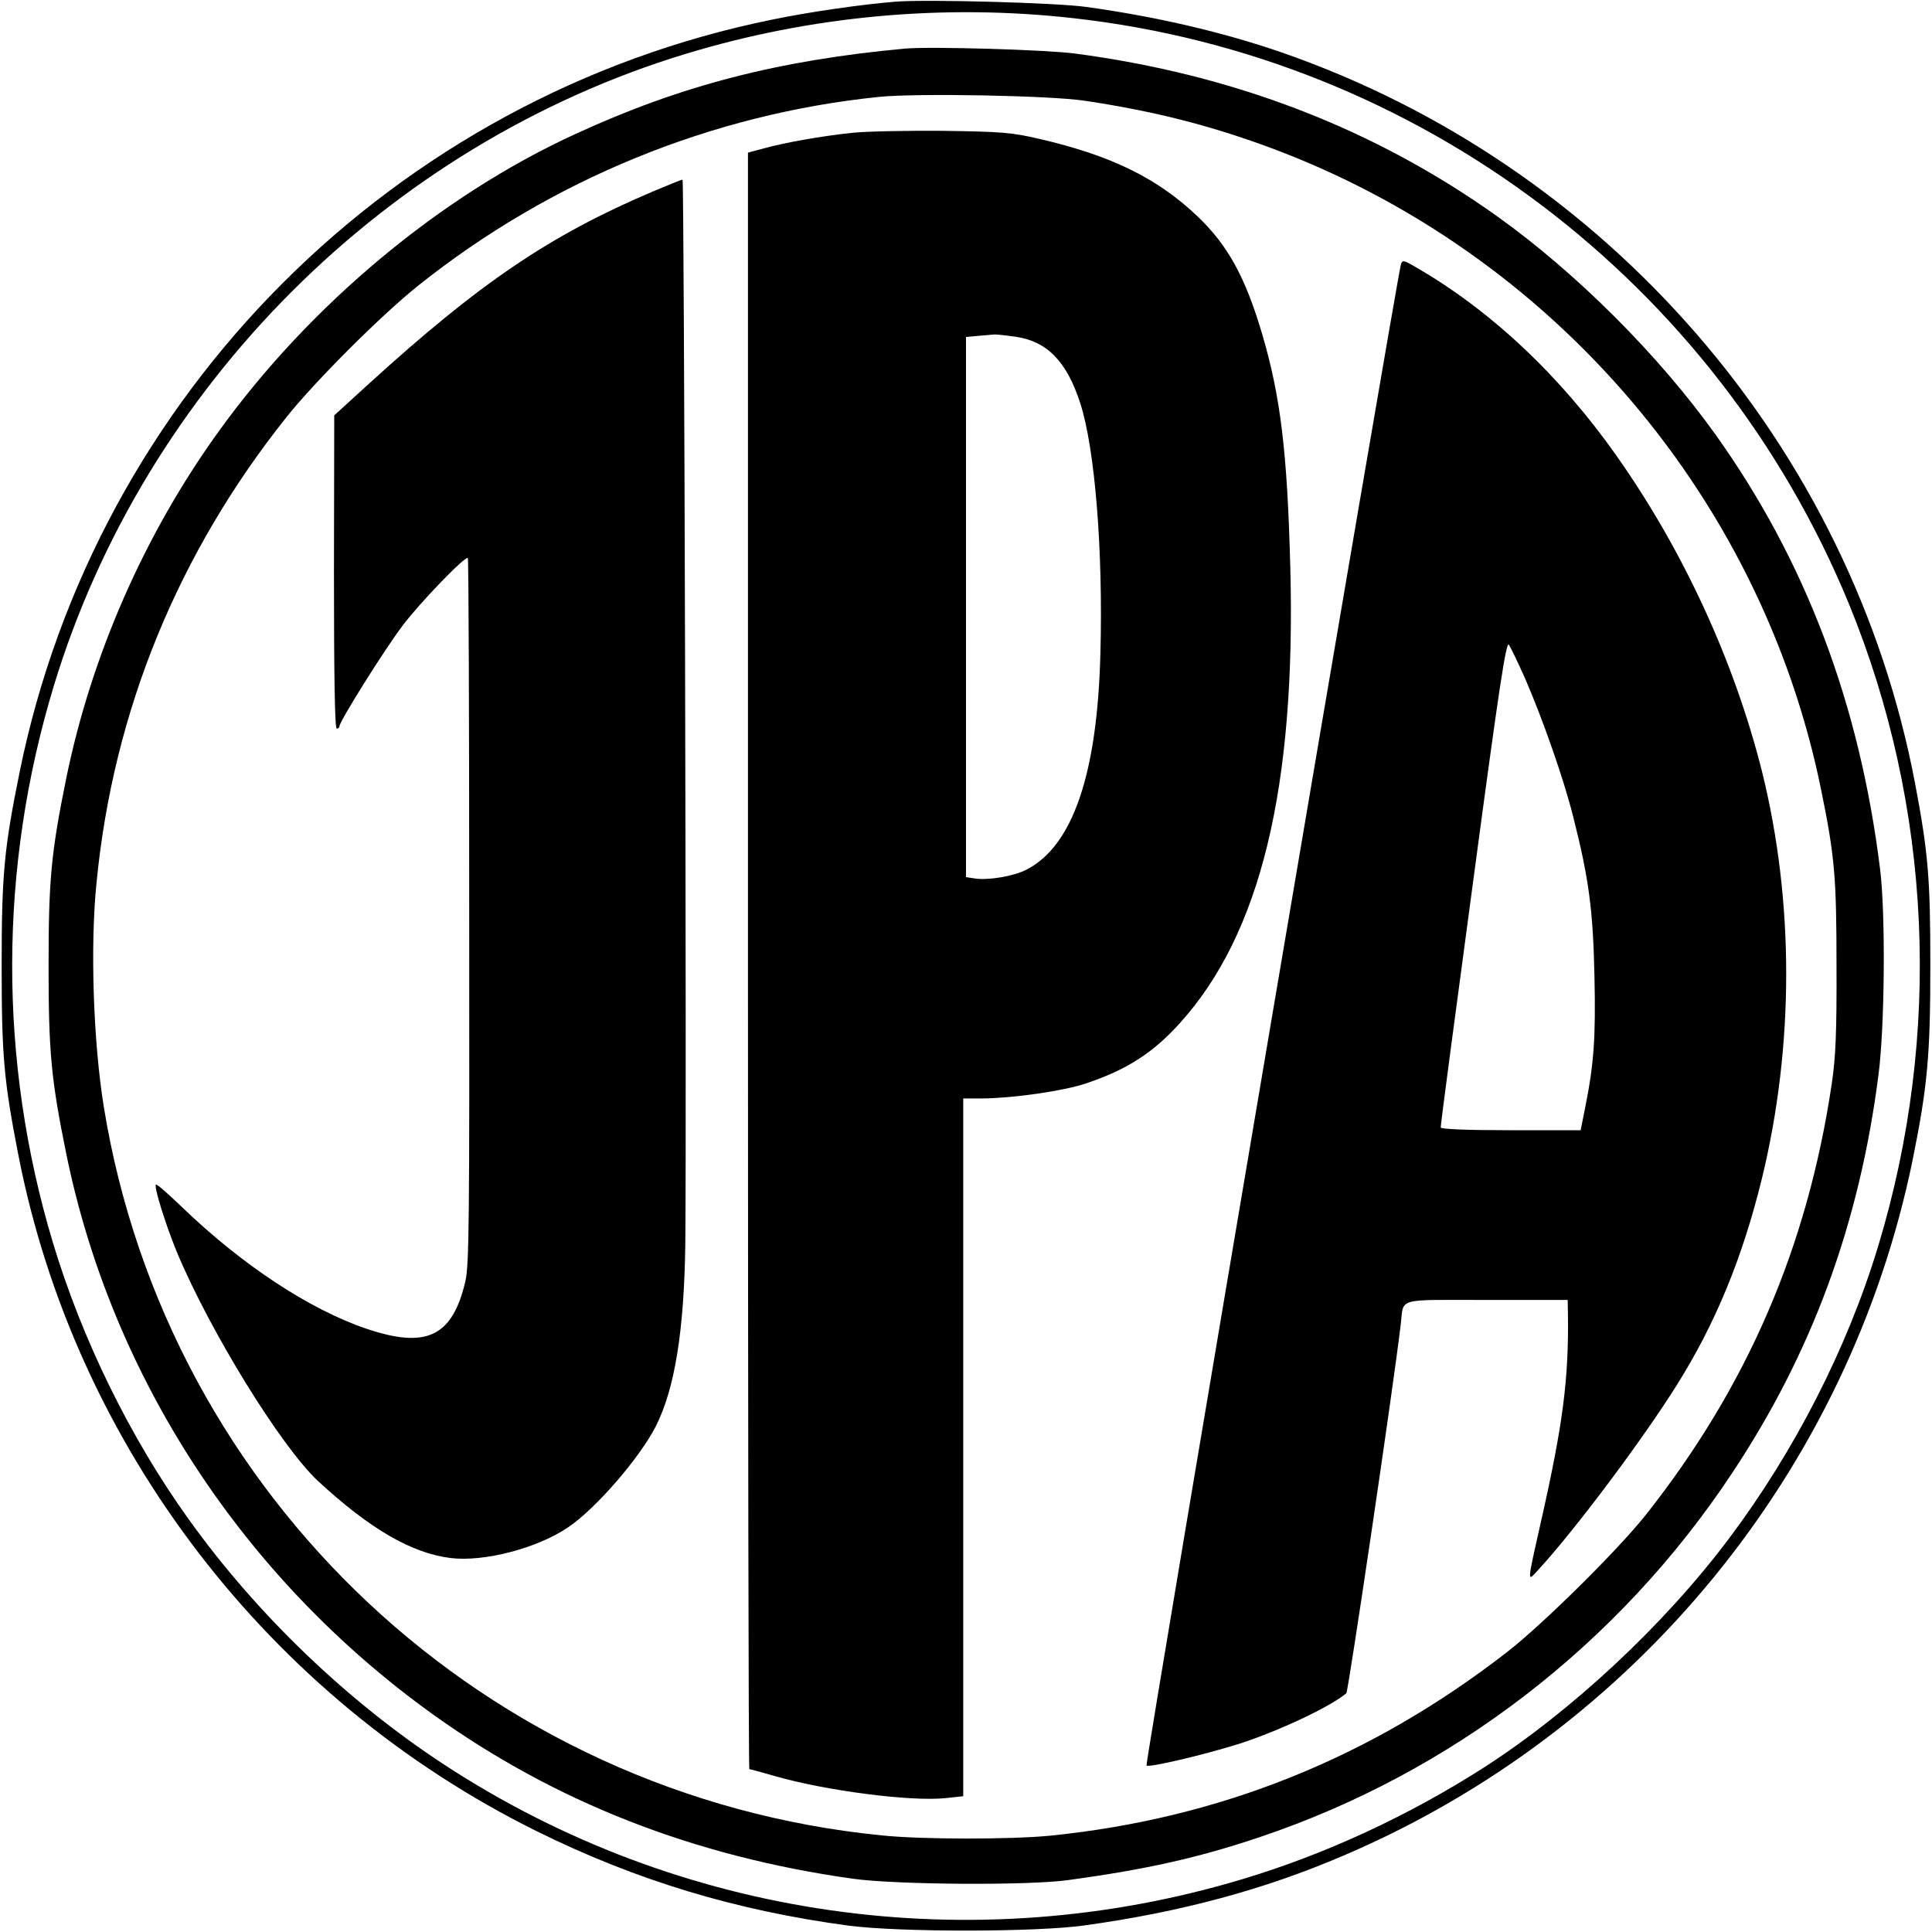
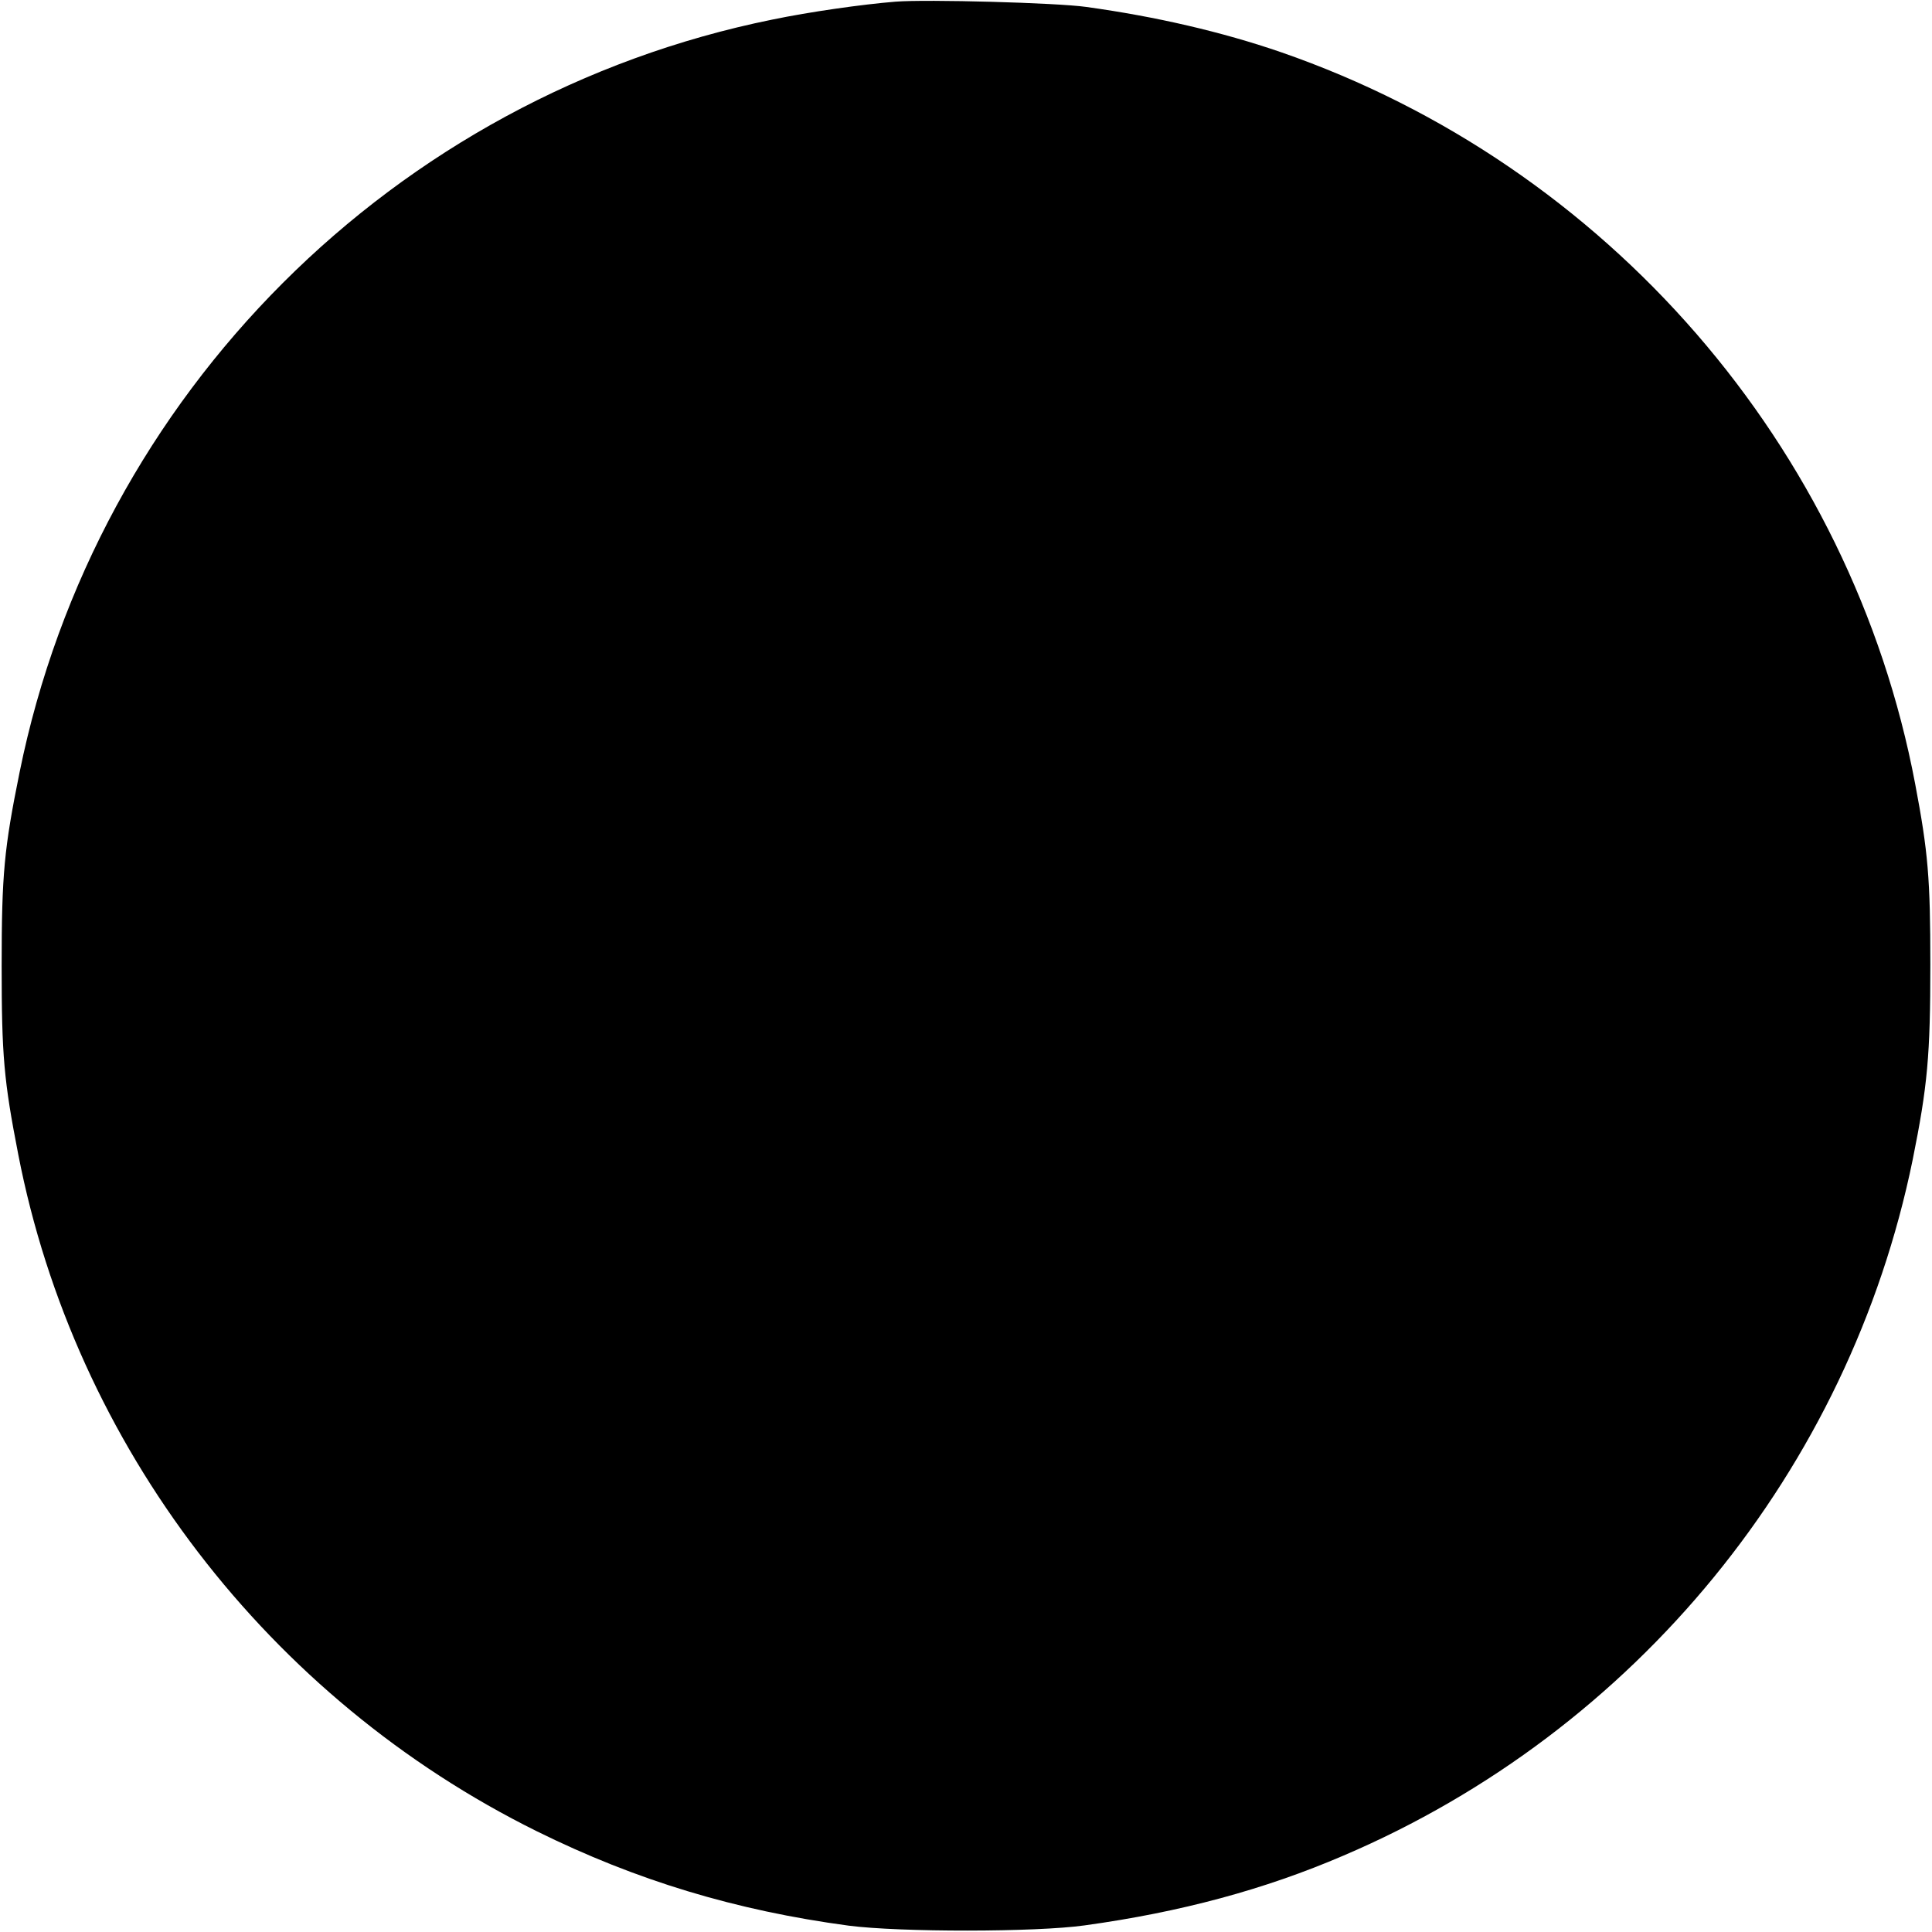
<svg xmlns="http://www.w3.org/2000/svg" version="1.0" width="700pt" height="700pt" viewBox="0 0 700 700" preserveAspectRatio="xMidYMid meet">
  <g transform="translate(0,700) scale(0.1,-0.1)" fill="#000000" stroke="none">
-     <path d="M3245 6994 c-123 -10 -312 -37 -447 -65 -1370 -278 -2449 -1357 -2727 -2727 -56 -276 -65 -369 -65 -702 0 -325 8 -415 60 -682 205 -1056 907 -1972 1879 -2453 360 -178 720 -287 1130 -342 185 -24 678 -24 855 1 348 48 652 130 938 253 1059 452 1832 1398 2062 2521 54 268 64 378 64 707 0 312 -8 407 -55 655 -231 1222 -1116 2242 -2298 2651 -212 73 -452 129 -706 164 -106 15 -578 28 -690 19z m645 -60 c1250 -140 2329 -955 2809 -2122 301 -734 339 -1558 106 -2327 -112 -370 -303 -743 -541 -1060 -235 -313 -570 -625 -889 -830 -274 -175 -574 -314 -875 -404 -980 -294 -2037 -143 -2890 415 -350 229 -679 544 -926 889 -212 295 -387 652 -493 1005 -197 657 -196 1356 4 2015 329 1084 1206 1961 2290 2290 454 138 935 182 1405 129z" />
-     <path d="M3280 6824 c-457 -42 -812 -133 -1194 -309 -490 -224 -965 -621 -1295 -1080 -268 -372 -460 -810 -551 -1255 -55 -270 -64 -369 -64 -680 0 -311 9 -410 64 -680 165 -809 640 -1536 1325 -2029 445 -320 948 -517 1525 -598 158 -22 635 -25 780 -5 285 39 472 81 695 156 696 234 1299 698 1709 1316 291 437 463 906 532 1445 23 173 26 587 6 745 -74 600 -270 1118 -596 1575 -206 288 -503 585 -791 791 -446 318 -955 514 -1530 590 -106 14 -523 26 -615 18z m650 -189 c227 -34 412 -79 605 -146 1053 -364 1844 -1266 2064 -2354 49 -240 55 -317 55 -635 1 -241 -3 -330 -17 -425 -88 -594 -307 -1100 -675 -1565 -102 -128 -373 -396 -502 -496 -493 -383 -1041 -603 -1655 -665 -141 -14 -468 -14 -610 1 -1433 142 -2589 1225 -2819 2640 -38 236 -50 583 -26 815 61 620 295 1191 689 1685 103 129 342 368 476 475 481 384 1063 622 1670 684 137 14 620 5 745 -14z" />
+     <path d="M3245 6994 c-123 -10 -312 -37 -447 -65 -1370 -278 -2449 -1357 -2727 -2727 -56 -276 -65 -369 -65 -702 0 -325 8 -415 60 -682 205 -1056 907 -1972 1879 -2453 360 -178 720 -287 1130 -342 185 -24 678 -24 855 1 348 48 652 130 938 253 1059 452 1832 1398 2062 2521 54 268 64 378 64 707 0 312 -8 407 -55 655 -231 1222 -1116 2242 -2298 2651 -212 73 -452 129 -706 164 -106 15 -578 28 -690 19z m645 -60 z" />
    <path d="M3090 6519 c-115 -12 -248 -36 -320 -56 l-60 -16 0 -2929 c0 -1610 2 -2928 5 -2928 3 0 44 -11 92 -25 184 -53 492 -93 618 -80 l65 7 0 1264 0 1264 68 0 c113 1 294 27 375 54 150 50 244 111 341 218 293 323 422 854 401 1653 -11 418 -35 617 -102 845 -61 206 -124 321 -234 426 -146 139 -314 221 -574 281 -99 23 -135 26 -350 29 -132 1 -278 -2 -325 -7z m589 -739 c114 -16 186 -89 235 -241 53 -164 83 -531 73 -906 -11 -437 -100 -698 -268 -784 -47 -24 -137 -39 -186 -32 l-33 5 0 979 0 978 43 4 c23 2 49 4 57 5 8 1 44 -3 79 -8z" />
    <path d="M2365 6306 c-372 -158 -626 -330 -1028 -696 l-126 -115 -1 -567 c0 -372 3 -568 10 -568 6 0 10 4 10 9 0 17 163 278 230 366 62 82 226 252 235 243 3 -2 5 -577 5 -1278 1 -1127 0 -1283 -14 -1343 -47 -200 -141 -245 -359 -171 -206 70 -450 231 -665 438 -51 49 -94 87 -97 84 -8 -8 35 -145 76 -245 120 -287 376 -702 510 -828 188 -174 339 -262 481 -280 121 -15 314 35 426 111 99 66 260 252 318 366 69 136 103 348 107 663 5 506 -4 3855 -10 3854 -5 0 -53 -20 -108 -43z" />
    <path d="M5076 6043 c-16 -55 -928 -5434 -922 -5440 8 -8 206 38 336 79 143 46 330 134 388 183 7 6 168 1092 197 1335 12 100 -22 90 311 90 l294 0 1 -52 c3 -235 -18 -398 -97 -748 -53 -236 -52 -223 -8 -175 128 139 373 465 499 666 141 224 239 464 309 750 117 481 117 1003 0 1474 -100 398 -285 801 -528 1145 -206 292 -457 527 -728 683 -42 25 -47 25 -52 10z m450 -1502 c63 -145 139 -361 174 -500 57 -225 72 -339 77 -578 5 -224 -2 -319 -34 -478 l-16 -80 -254 0 c-162 0 -253 4 -253 10 -1 6 52 405 117 888 95 710 120 875 130 861 6 -9 33 -64 59 -123z" />
  </g>
</svg>